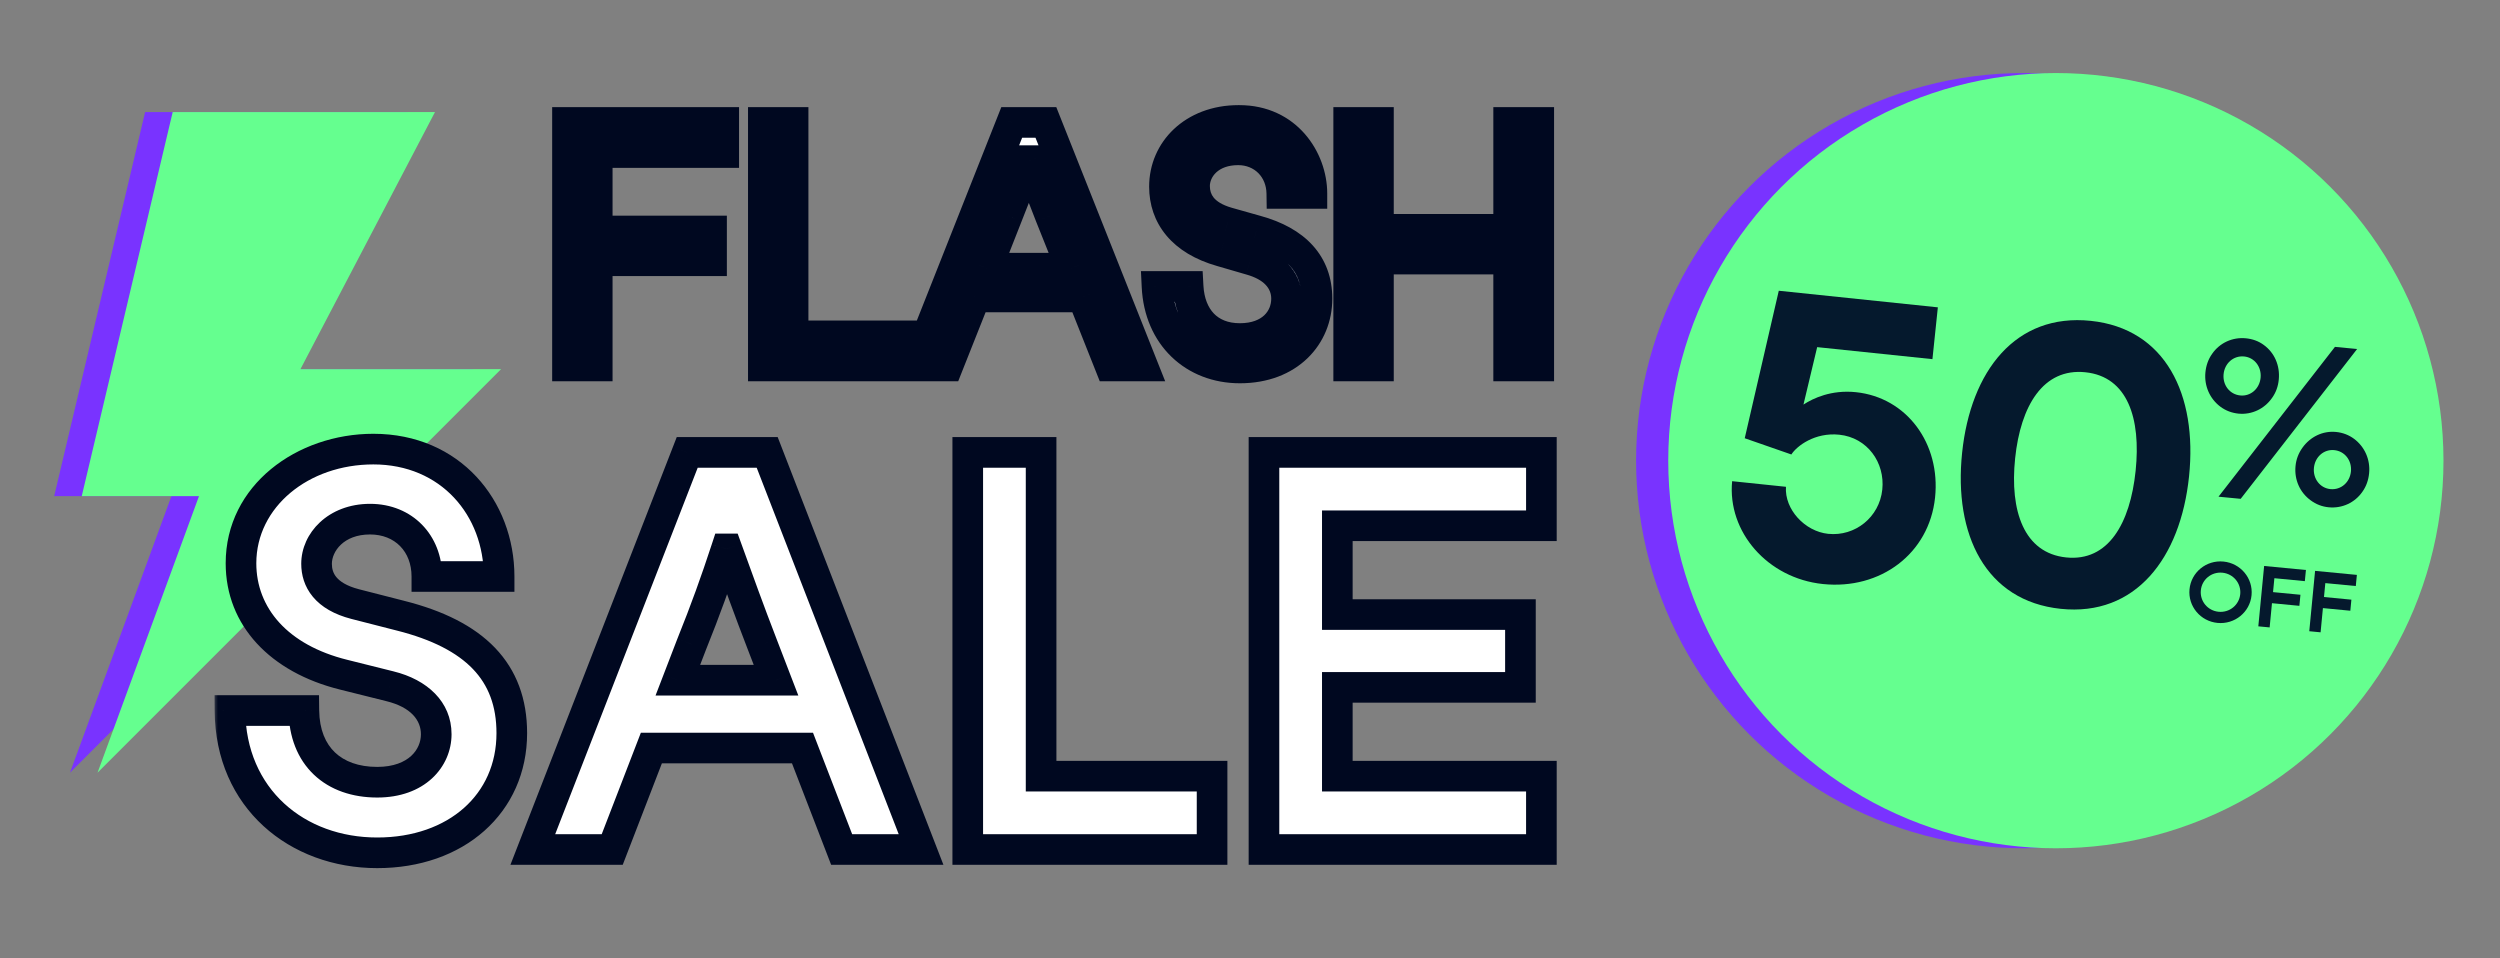
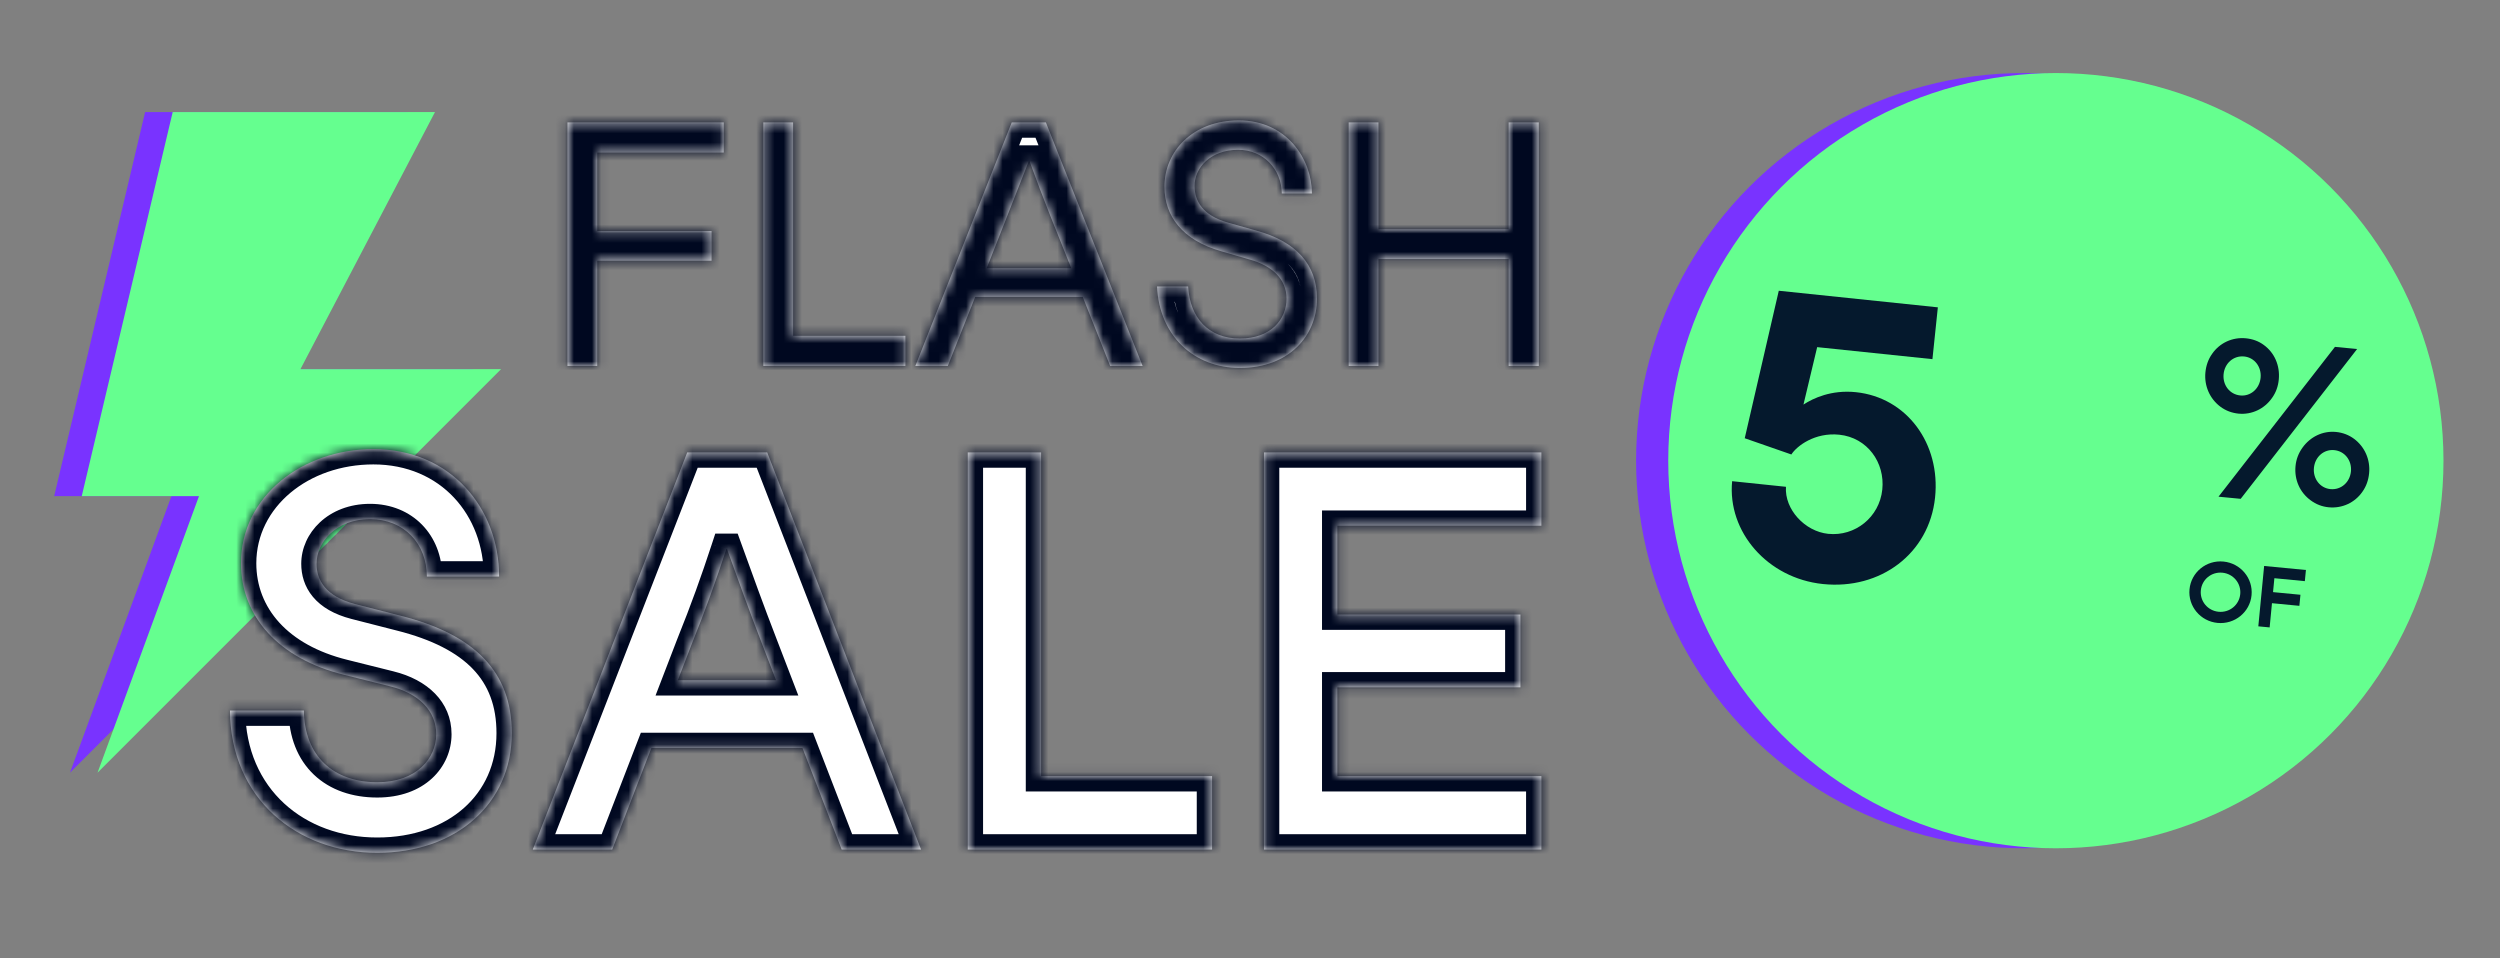
<svg xmlns="http://www.w3.org/2000/svg" width="274" height="105" viewBox="0 0 274 105" fill="none">
  <rect x="0" y="0" width="274" height="105" fill="#808080" stroke="none" />
  <path d="M44.654 12.283H15.905L5.938 54.376H18.789L7.668 84.689L51.902 40.454H29.909L44.654 12.283Z" fill="#7933FF" />
  <path d="M47.675 12.283H18.927L8.959 54.376H21.81L10.689 84.689L54.924 40.454H32.93L47.675 12.283Z" fill="#65FF8F" />
  <circle cx="221.798" cy="50.489" r="42.483" fill="#7933FF" />
  <circle cx="225.323" cy="50.489" r="42.483" fill="#65FF8F" />
  <path d="M243.042 68.272C244.927 68.453 246.592 67.093 246.77 65.237C246.949 63.381 245.573 61.728 243.689 61.546C241.805 61.365 240.149 62.727 239.97 64.583C239.792 66.439 241.158 68.091 243.042 68.272ZM243.16 67.05C241.957 66.934 241.097 65.887 241.211 64.702C241.325 63.517 242.368 62.653 243.572 62.768C244.775 62.884 245.644 63.932 245.53 65.117C245.416 66.302 244.363 67.166 243.16 67.05Z" fill="#05192D" />
  <path d="M248.149 62.031L247.512 68.646L248.753 68.765L249.008 66.11L252.012 66.399L252.129 65.186L249.125 64.897L249.272 63.372L252.611 63.693L252.729 62.471L248.149 62.031Z" fill="#05192D" />
-   <path d="M253.733 62.568L253.096 69.183L254.337 69.302L254.592 66.647L257.596 66.936L257.713 65.723L254.709 65.434L254.856 63.909L258.195 64.23L258.313 63.008L253.733 62.568Z" fill="#05192D" />
  <path d="M245.349 45.335C246.807 45.475 248.196 44.8 249.022 43.605C249.447 43.008 249.683 42.344 249.755 41.592C249.902 40.062 249.278 38.653 248.108 37.806C247.536 37.383 246.872 37.148 246.143 37.077C244.661 36.935 243.274 37.586 242.448 38.781C242.023 39.377 241.785 40.065 241.712 40.818C241.57 42.3 242.195 43.708 243.362 44.58C243.934 45.002 244.596 45.262 245.349 45.335ZM245.54 43.343C244.374 43.231 243.59 42.2 243.705 41.01C243.819 39.82 244.785 38.957 245.952 39.069C247.094 39.179 247.877 40.21 247.763 41.4C247.648 42.59 246.682 43.453 245.54 43.343ZM255.225 55.599C256.708 55.741 258.094 55.09 258.921 53.895C259.346 53.299 259.584 52.611 259.656 51.858C259.799 50.377 259.174 48.968 258.007 48.096C257.435 47.674 256.773 47.414 256.02 47.341C254.562 47.201 253.197 47.879 252.346 49.072C251.921 49.668 251.661 50.329 251.589 51.082C251.442 52.612 252.093 53.998 253.262 54.846C253.835 55.269 254.496 55.529 255.225 55.599ZM255.417 53.607C254.275 53.497 253.491 52.466 253.606 51.276C253.72 50.086 254.686 49.223 255.828 49.333C256.994 49.445 257.778 50.476 257.664 51.666C257.549 52.856 256.583 53.719 255.417 53.607ZM255.911 38.017L243.149 54.437L245.579 54.671L258.341 38.251L255.911 38.017Z" fill="#05192D" />
  <path d="M203.408 42.983C200.723 42.703 198.71 43.65 197.659 44.342L199.161 38.046L211.795 39.363L212.388 33.684L194.955 31.866L191.223 48.031L196.333 49.81C196.918 48.892 198.902 47.364 201.587 47.644C204.669 47.965 206.608 50.704 206.3 53.653C205.984 56.691 203.315 58.815 200.365 58.508C197.812 58.242 195.572 55.827 195.741 53.353L189.842 52.738C189.307 58.289 193.716 63.377 199.791 64.01C206.086 64.667 211.441 60.686 212.084 54.523C212.699 48.624 208.999 43.566 203.408 42.983Z" fill="#05192D" />
-   <path d="M215.047 49.626C214.11 58.606 217.625 65.87 225.857 66.728C234.045 67.582 238.982 61.2 239.919 52.219C240.855 43.239 237.336 36.019 229.148 35.165C220.916 34.307 215.983 40.645 215.047 49.626ZM220.858 50.231C221.459 44.465 223.938 40.318 228.561 40.8C233.183 41.282 234.665 45.842 234.064 51.609C233.463 57.375 231.067 61.576 226.444 61.094C221.822 60.612 220.256 55.998 220.858 50.231Z" fill="#05192D" />
  <mask id="path-8-outside-1_14_1552" maskUnits="userSpaceOnUse" x="23.387" y="11.106" width="148" height="85" fill="black">
-     <rect fill="white" x="23.387" y="11.106" width="148" height="85" />
    <path d="M62.196 13.418H79.321V16.717H65.457V25.316H77.986V28.578H65.457V40.106H62.196V13.418ZM86.923 13.418V36.807H99.23V40.106H83.661V13.418H86.923ZM125.231 40.106H121.672L118.67 32.544H106.882L103.88 40.106H100.322L110.886 13.418H114.629L125.231 40.106ZM110.404 23.648L108.143 29.394H117.41L115.111 23.648C114.296 21.573 113.592 19.756 112.813 17.606H112.776L110.404 23.648ZM126.809 31.395H130.219C130.404 34.806 132.443 37.104 135.89 37.104C139.3 37.104 141.005 34.991 141.005 32.73C141.005 30.58 139.412 29.134 137.039 28.467L133.851 27.54C129.552 26.317 127.624 23.648 127.624 20.46C127.624 16.568 130.738 13.195 135.779 13.195C141.005 13.195 143.785 17.421 143.785 21.202H140.486C140.449 18.496 138.448 16.42 135.705 16.42C132.665 16.42 130.923 18.385 130.923 20.386C130.923 22.017 131.813 23.611 134.556 24.39L137.706 25.279C142.006 26.465 144.341 28.949 144.341 32.73C144.341 36.807 141.265 40.328 135.89 40.328C130.886 40.328 127.068 36.844 126.809 31.395ZM165.348 25.131V13.418H168.647V40.106H165.348V28.393H151.077V40.106H147.815V13.418H151.077V25.131H165.348ZM25.204 77.873H33.304C33.365 82.891 36.568 85.731 41.344 85.731C45.696 85.731 47.812 83.072 47.812 80.473C47.812 77.934 45.938 75.999 42.734 75.214L37.656 73.944C30.584 72.191 26.413 67.597 26.413 61.734C26.413 54.359 33.183 49.221 40.92 49.221C49.383 49.221 54.703 55.689 54.703 63.185H46.784C46.784 59.558 44.245 56.898 40.558 56.898C36.81 56.898 34.694 59.437 34.694 61.794C34.694 63.547 35.662 65.361 38.926 66.207L43.883 67.477C52.043 69.532 56.093 73.642 56.093 80.352C56.093 88.089 49.988 93.469 41.344 93.469C32.579 93.469 25.265 87.545 25.204 77.873ZM100.949 93.106H92.245L87.953 81.984H71.391L67.099 93.106H58.395L75.32 49.584H84.085L100.949 93.106ZM75.803 70.62L74.292 74.549H85.052L83.541 70.62C82.09 66.872 80.941 63.668 79.672 60.162H79.612C78.463 63.668 77.314 66.872 75.803 70.62ZM114.105 49.584V85.067H132.843V93.106H106.065V49.584H114.105ZM138.532 49.584H168.937V57.624H146.571V67.356H166.64V75.335H146.571V85.067H168.937V93.106H138.532V49.584Z" />
  </mask>
  <path d="M62.196 13.418H79.321V16.717H65.457V25.316H77.986V28.578H65.457V40.106H62.196V13.418ZM86.923 13.418V36.807H99.23V40.106H83.661V13.418H86.923ZM125.231 40.106H121.672L118.67 32.544H106.882L103.88 40.106H100.322L110.886 13.418H114.629L125.231 40.106ZM110.404 23.648L108.143 29.394H117.41L115.111 23.648C114.296 21.573 113.592 19.756 112.813 17.606H112.776L110.404 23.648ZM126.809 31.395H130.219C130.404 34.806 132.443 37.104 135.89 37.104C139.3 37.104 141.005 34.991 141.005 32.73C141.005 30.58 139.412 29.134 137.039 28.467L133.851 27.54C129.552 26.317 127.624 23.648 127.624 20.46C127.624 16.568 130.738 13.195 135.779 13.195C141.005 13.195 143.785 17.421 143.785 21.202H140.486C140.449 18.496 138.448 16.42 135.705 16.42C132.665 16.42 130.923 18.385 130.923 20.386C130.923 22.017 131.813 23.611 134.556 24.39L137.706 25.279C142.006 26.465 144.341 28.949 144.341 32.73C144.341 36.807 141.265 40.328 135.89 40.328C130.886 40.328 127.068 36.844 126.809 31.395ZM165.348 25.131V13.418H168.647V40.106H165.348V28.393H151.077V40.106H147.815V13.418H151.077V25.131H165.348ZM25.204 77.873H33.304C33.365 82.891 36.568 85.731 41.344 85.731C45.696 85.731 47.812 83.072 47.812 80.473C47.812 77.934 45.938 75.999 42.734 75.214L37.656 73.944C30.584 72.191 26.413 67.597 26.413 61.734C26.413 54.359 33.183 49.221 40.92 49.221C49.383 49.221 54.703 55.689 54.703 63.185H46.784C46.784 59.558 44.245 56.898 40.558 56.898C36.81 56.898 34.694 59.437 34.694 61.794C34.694 63.547 35.662 65.361 38.926 66.207L43.883 67.477C52.043 69.532 56.093 73.642 56.093 80.352C56.093 88.089 49.988 93.469 41.344 93.469C32.579 93.469 25.265 87.545 25.204 77.873ZM100.949 93.106H92.245L87.953 81.984H71.391L67.099 93.106H58.395L75.32 49.584H84.085L100.949 93.106ZM75.803 70.62L74.292 74.549H85.052L83.541 70.62C82.09 66.872 80.941 63.668 79.672 60.162H79.612C78.463 63.668 77.314 66.872 75.803 70.62ZM114.105 49.584V85.067H132.843V93.106H106.065V49.584H114.105ZM138.532 49.584H168.937V57.624H146.571V67.356H166.64V75.335H146.571V85.067H168.937V93.106H138.532V49.584Z" fill="white" />
  <path d="M62.196 13.418V11.739H60.517V13.418H62.196ZM79.321 13.418H80.999V11.739H79.321V13.418ZM79.321 16.717V18.395H80.999V16.717H79.321ZM65.457 16.717V15.038H63.779V16.717H65.457ZM65.457 25.316H63.779V26.995H65.457V25.316ZM77.986 25.316H79.665V23.638H77.986V25.316ZM77.986 28.578V30.257H79.665V28.578H77.986ZM65.457 28.578V26.9H63.779V28.578H65.457ZM65.457 40.106V41.785H67.136V40.106H65.457ZM62.196 40.106H60.517V41.785H62.196V40.106ZM62.196 15.096H79.321V11.739H62.196V15.096ZM77.642 13.418V16.717H80.999V13.418H77.642ZM79.321 15.038H65.457V18.395H79.321V15.038ZM63.779 16.717V25.316H67.136V16.717H63.779ZM65.457 26.995H77.986V23.638H65.457V26.995ZM76.308 25.316V28.578H79.665V25.316H76.308ZM77.986 26.9H65.457V30.257H77.986V26.9ZM63.779 28.578V40.106H67.136V28.578H63.779ZM65.457 38.428H62.196V41.785H65.457V38.428ZM63.874 40.106V13.418H60.517V40.106H63.874ZM86.923 13.418H88.602V11.739H86.923V13.418ZM86.923 36.807H85.245V38.486H86.923V36.807ZM99.23 36.807H100.908V35.129H99.23V36.807ZM99.23 40.106V41.785H100.908V40.106H99.23ZM83.661 40.106H81.983V41.785H83.661V40.106ZM83.661 13.418V11.739H81.983V13.418H83.661ZM85.245 13.418V36.807H88.602V13.418H85.245ZM86.923 38.486H99.23V35.129H86.923V38.486ZM97.551 36.807V40.106H100.908V36.807H97.551ZM99.23 38.428H83.661V41.785H99.23V38.428ZM85.34 40.106V13.418H81.983V40.106H85.34ZM83.661 15.096H86.923V11.739H83.661V15.096ZM125.231 40.106V41.785H127.704L126.791 39.486L125.231 40.106ZM121.672 40.106L120.112 40.725L120.533 41.785H121.672V40.106ZM118.67 32.544L120.23 31.925L119.809 30.866H118.67V32.544ZM106.882 32.544V30.866H105.743L105.322 31.925L106.882 32.544ZM103.88 40.106V41.785H105.02L105.44 40.725L103.88 40.106ZM100.322 40.106L98.761 39.488L97.852 41.785H100.322V40.106ZM110.886 13.418V11.739H109.745L109.325 12.8L110.886 13.418ZM114.629 13.418L116.189 12.798L115.769 11.739H114.629V13.418ZM110.404 23.648L111.966 24.263L111.966 24.262L110.404 23.648ZM108.143 29.394L106.581 28.779L105.678 31.072H108.143V29.394ZM117.41 29.394V31.072H119.889L118.968 28.77L117.41 29.394ZM115.111 23.648L113.549 24.262L113.553 24.272L115.111 23.648ZM112.813 17.606L114.391 17.035L113.991 15.928H112.813V17.606ZM112.776 17.606V15.928H111.632L111.214 16.993L112.776 17.606ZM125.231 38.428H121.672V41.785H125.231V38.428ZM123.232 39.487L120.23 31.925L117.11 33.164L120.112 40.725L123.232 39.487ZM118.67 30.866H106.882V34.223H118.67V30.866ZM105.322 31.925L102.32 39.487L105.44 40.725L108.442 33.164L105.322 31.925ZM103.88 38.428H100.322V41.785H103.88V38.428ZM101.882 40.724L112.446 14.036L109.325 12.8L98.761 39.488L101.882 40.724ZM110.886 15.096H114.629V11.739H110.886V15.096ZM113.07 14.037L123.671 40.726L126.791 39.486L116.189 12.798L113.07 14.037ZM108.842 23.034L106.581 28.779L109.705 30.008L111.966 24.263L108.842 23.034ZM108.143 31.072H117.41V27.715H108.143V31.072ZM118.968 28.77L116.67 23.025L113.553 24.272L115.851 30.017L118.968 28.77ZM116.674 23.035C115.86 20.963 115.162 19.163 114.391 17.035L111.235 18.178C112.021 20.349 112.732 22.182 113.549 24.262L116.674 23.035ZM112.813 15.928H112.776V19.285H112.813V15.928ZM111.214 16.993L108.841 23.035L111.966 24.262L114.339 18.22L111.214 16.993ZM126.809 31.395V29.717H125.048L125.132 31.475L126.809 31.395ZM130.219 31.395L131.895 31.304L131.809 29.717H130.219V31.395ZM137.039 28.467L136.571 30.079L136.578 30.081L136.585 30.083L137.039 28.467ZM133.851 27.54L134.32 25.928L134.311 25.926L133.851 27.54ZM143.785 21.202V22.88H145.464V21.202H143.785ZM140.486 21.202L138.808 21.225L138.831 22.88H140.486V21.202ZM134.556 24.39L134.097 26.004L134.1 26.005L134.556 24.39ZM137.706 25.279L137.25 26.895L137.26 26.897L137.706 25.279ZM126.809 33.074H130.219V29.717H126.809V33.074ZM128.543 31.486C128.652 33.497 129.319 35.339 130.622 36.693C131.944 38.065 133.773 38.782 135.89 38.782V35.425C134.56 35.425 133.647 34.993 133.04 34.364C132.417 33.716 131.971 32.704 131.895 31.304L128.543 31.486ZM135.89 38.782C137.95 38.782 139.668 38.137 140.883 36.981C142.093 35.831 142.684 34.286 142.684 32.73H139.327C139.327 33.434 139.066 34.077 138.57 34.548C138.08 35.014 137.24 35.425 135.89 35.425V38.782ZM142.684 32.73C142.684 29.509 140.228 27.62 137.494 26.851L136.585 30.083C138.595 30.648 139.327 31.65 139.327 32.73H142.684ZM137.508 26.855L134.32 25.928L133.383 29.152L136.571 30.079L137.508 26.855ZM134.311 25.926C132.403 25.383 131.167 24.562 130.413 23.66C129.67 22.772 129.303 21.699 129.303 20.46H125.946C125.946 22.41 126.542 24.265 127.838 25.814C129.122 27.349 131.001 28.474 133.392 29.155L134.311 25.926ZM129.303 20.46C129.303 17.585 131.573 14.874 135.779 14.874V11.517C129.903 11.517 125.946 15.552 125.946 20.46H129.303ZM135.779 14.874C139.886 14.874 142.107 18.143 142.107 21.202H145.464C145.464 16.698 142.125 11.517 135.779 11.517V14.874ZM143.785 19.523H140.486V22.88H143.785V19.523ZM142.165 21.179C142.116 17.594 139.404 14.742 135.705 14.742V18.099C137.491 18.099 138.783 19.398 138.808 21.225L142.165 21.179ZM135.705 14.742C131.892 14.742 129.245 17.311 129.245 20.386H132.602C132.602 19.459 133.438 18.099 135.705 18.099V14.742ZM129.245 20.386C129.245 21.518 129.559 22.716 130.405 23.762C131.242 24.799 132.486 25.547 134.097 26.004L135.014 22.775C133.883 22.454 133.31 22.016 133.016 21.653C132.732 21.3 132.602 20.885 132.602 20.386H129.245ZM134.1 26.005L137.25 26.895L138.163 23.664L135.012 22.774L134.1 26.005ZM137.26 26.897C139.21 27.435 140.548 28.223 141.391 29.156C142.207 30.06 142.663 31.213 142.663 32.73H146.02C146.02 30.465 145.309 28.486 143.882 26.907C142.482 25.356 140.503 24.309 138.153 23.661L137.26 26.897ZM142.663 32.73C142.663 34.339 142.06 35.794 140.966 36.85C139.877 37.901 138.2 38.65 135.89 38.65V42.007C138.955 42.007 141.504 40.995 143.297 39.266C145.084 37.542 146.02 35.198 146.02 32.73H142.663ZM135.89 38.65C133.787 38.65 132.009 37.923 130.734 36.696C129.461 35.47 128.597 33.656 128.485 31.315L125.132 31.475C125.28 34.584 126.455 37.236 128.406 39.114C130.356 40.992 132.989 42.007 135.89 42.007V38.65ZM165.348 25.131V26.809H167.026V25.131H165.348ZM165.348 13.418V11.739H163.669V13.418H165.348ZM168.647 13.418H170.325V11.739H168.647V13.418ZM168.647 40.106V41.785H170.325V40.106H168.647ZM165.348 40.106H163.669V41.785H165.348V40.106ZM165.348 28.393H167.026V26.714H165.348V28.393ZM151.077 28.393V26.714H149.398V28.393H151.077ZM151.077 40.106V41.785H152.756V40.106H151.077ZM147.815 40.106H146.137V41.785H147.815V40.106ZM147.815 13.418V11.739H146.137V13.418H147.815ZM151.077 13.418H152.756V11.739H151.077V13.418ZM151.077 25.131H149.398V26.809H151.077V25.131ZM167.026 25.131V13.418H163.669V25.131H167.026ZM165.348 15.096H168.647V11.739H165.348V15.096ZM166.968 13.418V40.106H170.325V13.418H166.968ZM168.647 38.428H165.348V41.785H168.647V38.428ZM167.026 40.106V28.393H163.669V40.106H167.026ZM165.348 26.714H151.077V30.071H165.348V26.714ZM149.398 28.393V40.106H152.756V28.393H149.398ZM151.077 38.428H147.815V41.785H151.077V38.428ZM149.494 40.106V13.418H146.137V40.106H149.494ZM147.815 15.096H151.077V11.739H147.815V15.096ZM149.398 13.418V25.131H152.756V13.418H149.398ZM151.077 26.809H165.348V23.452H151.077V26.809ZM25.204 77.873V76.195H23.515L23.526 77.884L25.204 77.873ZM33.304 77.873L34.983 77.853L34.963 76.195H33.304V77.873ZM42.734 75.214L42.327 76.842L42.334 76.844L42.734 75.214ZM37.656 73.944L38.063 72.316L38.06 72.315L37.656 73.944ZM54.703 63.185V64.863H56.381V63.185H54.703ZM46.784 63.185H45.105V64.863H46.784V63.185ZM38.926 66.207L38.505 67.832L38.509 67.833L38.926 66.207ZM43.883 67.477L43.466 69.103L43.472 69.104L43.883 67.477ZM25.204 79.552H33.304V76.195H25.204V79.552ZM31.626 77.894C31.66 80.765 32.606 83.194 34.399 84.9C36.182 86.597 38.626 87.41 41.344 87.41V84.053C39.286 84.053 37.74 83.446 36.713 82.468C35.695 81.499 35.008 79.999 34.983 77.853L31.626 77.894ZM41.344 87.41C43.869 87.41 45.916 86.632 47.348 85.311C48.773 83.996 49.49 82.231 49.49 80.473H46.133C46.133 81.314 45.793 82.178 45.072 82.843C44.358 83.501 43.17 84.053 41.344 84.053V87.41ZM49.49 80.473C49.49 76.887 46.785 74.479 43.134 73.584L42.334 76.844C45.09 77.52 46.133 78.981 46.133 80.473H49.49ZM43.141 73.585L38.063 72.316L37.249 75.573L42.327 76.842L43.141 73.585ZM38.06 72.315C31.51 70.692 28.092 66.615 28.092 61.734H24.735C24.735 68.58 29.658 73.691 37.253 75.574L38.06 72.315ZM28.092 61.734C28.092 55.566 33.803 50.9 40.92 50.9V47.543C32.563 47.543 24.735 53.152 24.735 61.734H28.092ZM40.92 50.9C48.352 50.9 53.024 56.508 53.024 63.185H56.381C56.381 54.87 50.415 47.543 40.92 47.543V50.9ZM54.703 61.506H46.784V64.863H54.703V61.506ZM48.462 63.185C48.462 58.663 45.204 55.22 40.558 55.22V58.577C43.286 58.577 45.105 60.452 45.105 63.185H48.462ZM40.558 55.22C35.997 55.22 33.016 58.4 33.016 61.794H36.373C36.373 60.474 37.624 58.577 40.558 58.577V55.22ZM33.016 61.794C33.016 62.991 33.353 64.285 34.298 65.417C35.231 66.535 36.635 67.347 38.505 67.832L39.347 64.582C37.952 64.221 37.24 63.703 36.874 63.265C36.52 62.84 36.373 62.35 36.373 61.794H33.016ZM38.509 67.833L43.466 69.103L44.299 65.85L39.342 64.581L38.509 67.833ZM43.472 69.104C47.383 70.089 50.101 71.518 51.835 73.329C53.528 75.098 54.414 77.367 54.414 80.352H57.771C57.771 76.627 56.632 73.486 54.26 71.008C51.929 68.573 48.542 66.919 44.292 65.849L43.472 69.104ZM54.414 80.352C54.414 83.751 53.085 86.57 50.846 88.556C48.592 90.555 45.321 91.79 41.344 91.79V95.147C46.011 95.147 50.114 93.692 53.074 91.067C56.048 88.429 57.771 84.689 57.771 80.352H54.414ZM41.344 91.79C33.373 91.79 26.937 86.488 26.883 77.863L23.526 77.884C23.593 88.602 31.784 95.147 41.344 95.147V91.79ZM100.949 93.106V94.785H103.4L102.514 92.5L100.949 93.106ZM92.245 93.106L90.679 93.71L91.094 94.785H92.245V93.106ZM87.953 81.984L89.519 81.379L89.105 80.305H87.953V81.984ZM71.391 81.984V80.305H70.239L69.825 81.379L71.391 81.984ZM67.099 93.106V94.785H68.25L68.665 93.71L67.099 93.106ZM58.395 93.106L56.83 92.498L55.941 94.785H58.395V93.106ZM75.32 49.584V47.906H74.171L73.755 48.976L75.32 49.584ZM84.085 49.584L85.65 48.978L85.234 47.906H84.085V49.584ZM75.803 70.62L74.247 69.992L74.242 70.004L74.237 70.017L75.803 70.62ZM74.292 74.549L72.725 73.946L71.848 76.227H74.292V74.549ZM85.052 74.549V76.227H87.496L86.618 73.946L85.052 74.549ZM83.541 70.62L85.107 70.017L85.106 70.014L83.541 70.62ZM79.672 60.162L81.25 59.591L80.849 58.484H79.672V60.162ZM79.612 60.162V58.484H78.395L78.016 59.64L79.612 60.162ZM100.949 91.427H92.245V94.785H100.949V91.427ZM93.811 92.502L89.519 81.379L86.387 82.588L90.679 93.71L93.811 92.502ZM87.953 80.305H71.391V83.662H87.953V80.305ZM69.825 81.379L65.533 92.502L68.665 93.71L72.957 82.588L69.825 81.379ZM67.099 91.427H58.395V94.785H67.099V91.427ZM59.959 93.715L76.884 50.193L73.755 48.976L56.83 92.498L59.959 93.715ZM75.32 51.263H84.085V47.906H75.32V51.263ZM82.519 50.191L99.384 93.713L102.514 92.5L85.65 48.978L82.519 50.191ZM74.237 70.017L72.725 73.946L75.859 75.151L77.37 71.222L74.237 70.017ZM74.292 76.227H85.052V72.87H74.292V76.227ZM86.618 73.946L85.107 70.017L81.974 71.222L83.485 75.151L86.618 73.946ZM85.106 70.014C83.663 66.287 82.522 63.103 81.25 59.591L78.094 60.734C79.361 64.234 80.516 67.457 81.975 71.226L85.106 70.014ZM79.672 58.484H79.612V61.841H79.672V58.484ZM78.016 59.64C76.878 63.114 75.742 66.283 74.247 69.992L77.36 71.247C78.887 67.461 80.048 64.222 81.207 60.685L78.016 59.64ZM114.105 49.584H115.783V47.906H114.105V49.584ZM114.105 85.067H112.426V86.745H114.105V85.067ZM132.843 85.067H134.522V83.388H132.843V85.067ZM132.843 93.106V94.785H134.522V93.106H132.843ZM106.065 93.106H104.387V94.785H106.065V93.106ZM106.065 49.584V47.906H104.387V49.584H106.065ZM112.426 49.584V85.067H115.783V49.584H112.426ZM114.105 86.745H132.843V83.388H114.105V86.745ZM131.165 85.067V93.106H134.522V85.067H131.165ZM132.843 91.427H106.065V94.785H132.843V91.427ZM107.744 93.106V49.584H104.387V93.106H107.744ZM106.065 51.263H114.105V47.906H106.065V51.263ZM138.532 49.584V47.906H136.853V49.584H138.532ZM168.937 49.584H170.615V47.906H168.937V49.584ZM168.937 57.624V59.302H170.615V57.624H168.937ZM146.571 57.624V55.945H144.893V57.624H146.571ZM146.571 67.356H144.893V69.034H146.571V67.356ZM166.64 67.356H168.318V65.677H166.64V67.356ZM166.64 75.335V77.013H168.318V75.335H166.64ZM146.571 75.335V73.656H144.893V75.335H146.571ZM146.571 85.067H144.893V86.745H146.571V85.067ZM168.937 85.067H170.615V83.388H168.937V85.067ZM168.937 93.106V94.785H170.615V93.106H168.937ZM138.532 93.106H136.853V94.785H138.532V93.106ZM138.532 51.263H168.937V47.906H138.532V51.263ZM167.258 49.584V57.624H170.615V49.584H167.258ZM168.937 55.945H146.571V59.302H168.937V55.945ZM144.893 57.624V67.356H148.25V57.624H144.893ZM146.571 69.034H166.64V65.677H146.571V69.034ZM164.961 67.356V75.335H168.318V67.356H164.961ZM166.64 73.656H146.571V77.013H166.64V73.656ZM144.893 75.335V85.067H148.25V75.335H144.893ZM146.571 86.745H168.937V83.388H146.571V86.745ZM167.258 85.067V93.106H170.615V85.067H167.258ZM168.937 91.427H138.532V94.785H168.937V91.427ZM140.21 93.106V49.584H136.853V93.106H140.21Z" fill="#000820" mask="url(#path-8-outside-1_14_1552)" />
</svg>